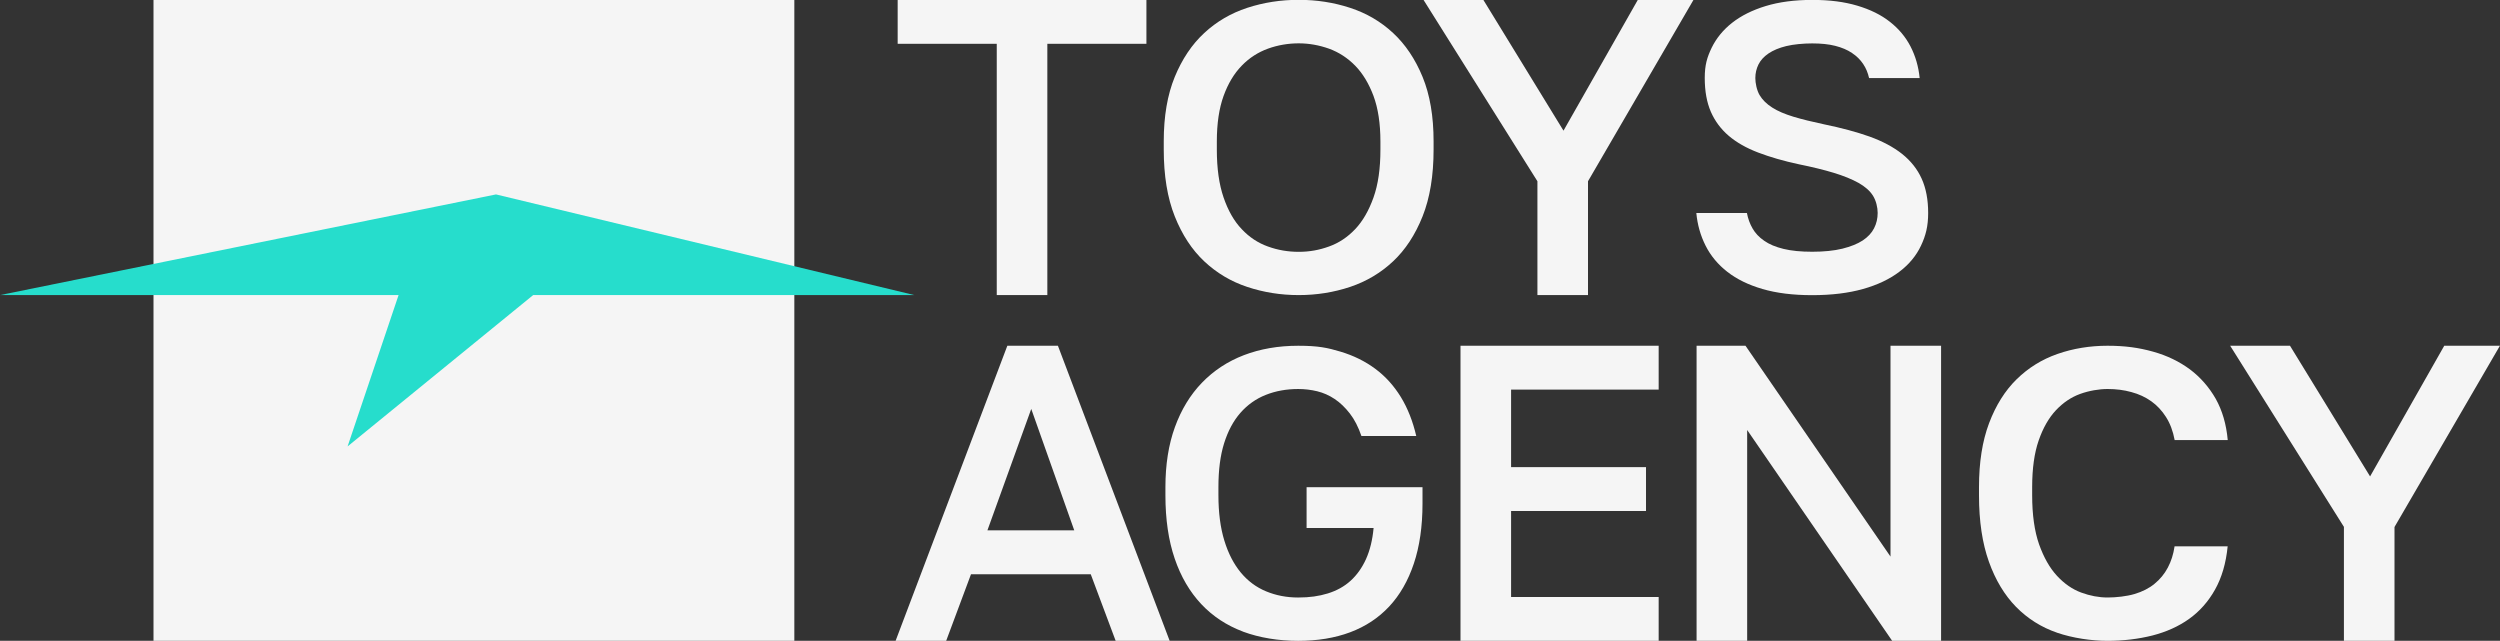
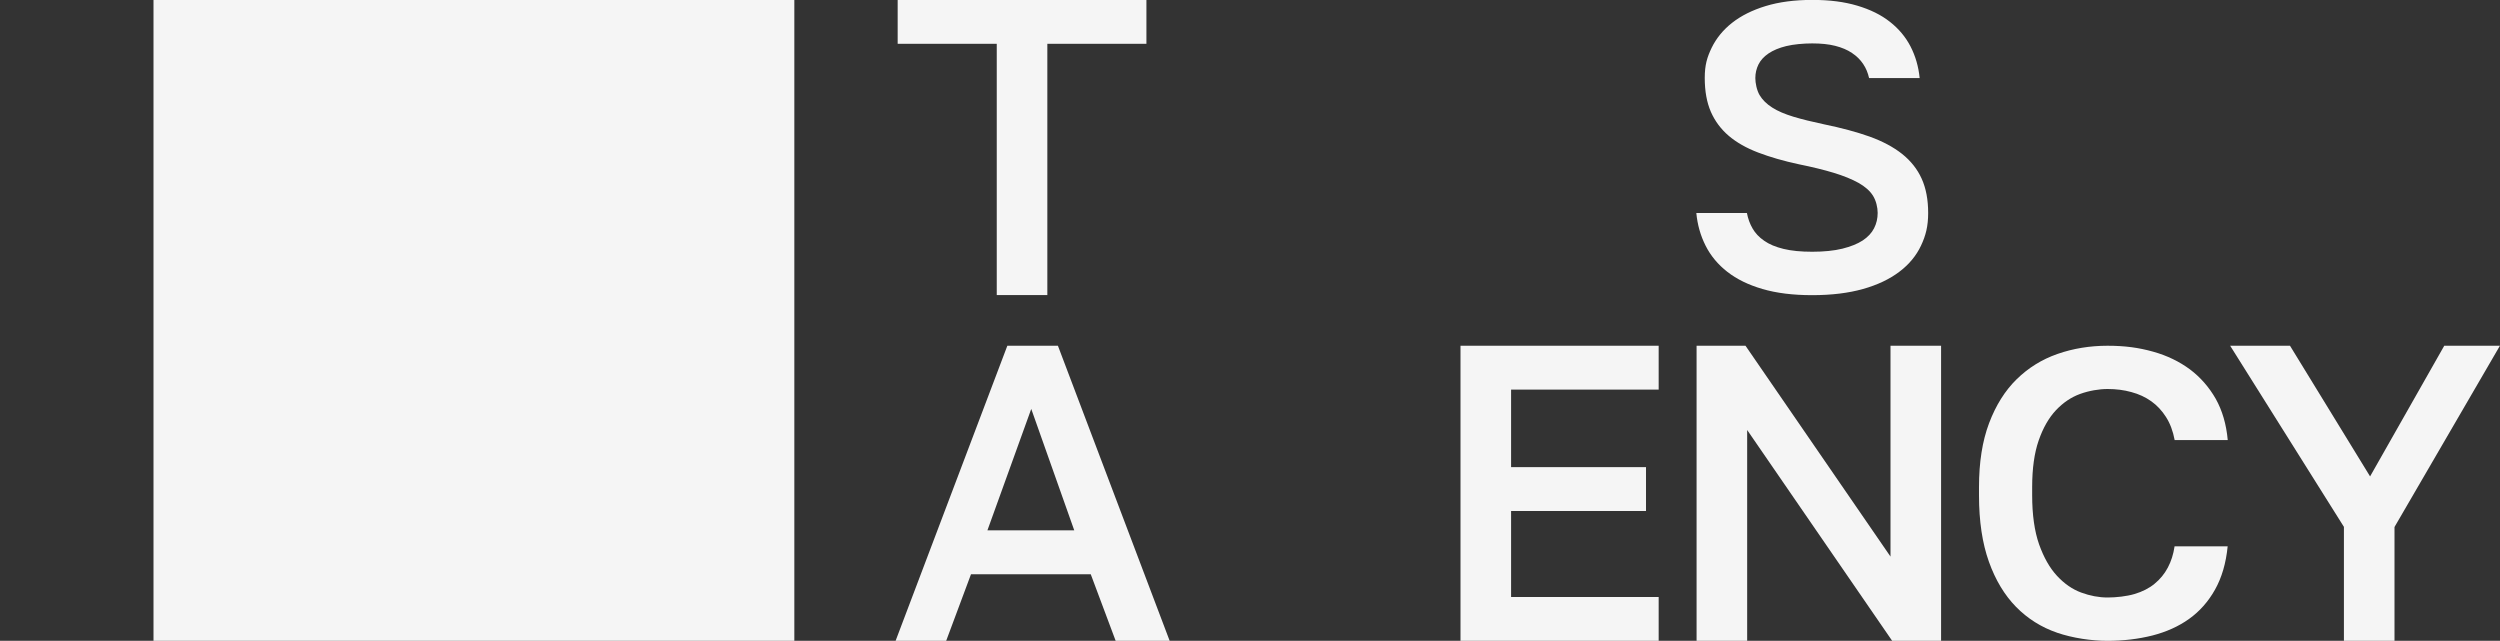
<svg xmlns="http://www.w3.org/2000/svg" version="1.1" viewBox="0 0 3000 769">
  <rect x="0" y="0" width="3000" height="769" fill="#333333" stroke="none" />
  <defs>
    <style> .cls-1 { fill: #26ddcc; } .cls-2 { fill: #f5f5f5; } </style>
  </defs>
  <g>
    <g id="_Слой_1" data-name="Слой_1">
      <g>
        <g>
          <rect class="cls-2" x="184.2" width="769" height="769" />
-           <polygon class="cls-1" points="0 354.1 595.2 233.3 1097.2 354.1 639.8 354.1 417.1 535.7 478.3 354.1 0 354.1" />
        </g>
        <g>
          <g>
            <path class="cls-2" d="M1196.1,52.6h-118.9V0h298.5v52.6h-118.9v301.5h-60.7V52.6Z" />
-             <path class="cls-2" d="M1496.7,344.3c-19.6-6.5-36.8-16.8-51.6-30.7-14.8-13.9-26.6-31.9-35.4-54-8.8-22.1-13.2-48.8-13.2-80.2v-9.8c0-30.1,4.4-55.8,13.2-77.3,8.8-21.4,20.6-39,35.4-52.7,14.8-13.7,32-23.8,51.6-30.2,19.6-6.4,40.1-9.6,61.7-9.6s42.2,3.2,61.7,9.6c19.6,6.4,36.8,16.4,51.6,30.2,14.8,13.7,26.6,31.3,35.4,52.7,8.8,21.4,13.2,47.2,13.2,77.3v9.8c0,31.4-4.4,58.1-13.2,80.2-8.8,22.1-20.6,40.1-35.4,54-14.8,13.9-32,24.1-51.6,30.7-19.6,6.5-40.1,9.8-61.7,9.8s-42.2-3.3-61.7-9.8ZM1594.8,295.8c11.8-4.2,22.3-11.2,31.4-20.8,9.1-9.6,16.4-22.3,22-38,5.6-15.7,8.3-34.8,8.3-57.4v-9.8c0-21.6-2.8-39.8-8.3-54.7-5.6-14.9-12.9-27-22-36.3-9.1-9.3-19.6-16.1-31.4-20.4-11.8-4.2-24-6.4-36.4-6.4s-25.1,2.1-36.9,6.4c-11.8,4.3-22.3,11-31.4,20.4-9.1,9.3-16.4,21.4-21.8,36.3-5.4,14.9-8.1,33.1-8.1,54.7v9.8c0,22.6,2.7,41.7,8.1,57.4,5.4,15.7,12.6,28.4,21.8,38,9.1,9.7,19.6,16.6,31.4,20.8,11.8,4.3,24.1,6.4,36.9,6.4s24.6-2.1,36.4-6.4Z" />
-             <path class="cls-2" d="M1844.9,217.5L1708.3,0h71.8l96.1,156.8L1965.3,0h66.8l-126.5,217.5v136.6h-60.7v-136.6Z" />
            <path class="cls-2" d="M2115,346.8c-16.9-4.9-30.9-11.8-42.2-20.6-11.3-8.8-20-19.3-26.1-31.4-6.1-12.1-9.8-25.2-11.1-39.2h60.7c1.3,6.9,3.6,13.1,6.8,18.6,3.2,5.6,7.8,10.5,13.9,14.7,6.1,4.3,13.8,7.5,23.3,9.8,9.4,2.3,20.9,3.4,34.4,3.4s26.2-1.2,36.2-3.7c9.9-2.5,18-5.7,24.3-9.8,6.2-4.1,10.8-9,13.7-14.7,2.9-5.7,4.3-11.8,4.3-18.4s-1.9-14.7-5.6-20.6c-3.7-5.9-9.5-11-17.5-15.5-7.9-4.4-17.8-8.4-29.6-12-11.8-3.6-25.8-7-42-10.3-18.2-3.9-34.4-8.6-48.6-14-14.2-5.4-26-12.1-35.4-20.1-9.4-8-16.6-17.7-21.5-28.9-4.9-11.3-7.3-24.8-7.3-40.5s2.8-24.8,8.3-36.3c5.6-11.4,13.7-21.4,24.5-29.9,10.8-8.5,24.2-15.2,40.2-20.1,16-4.9,34.7-7.4,55.9-7.4s38.6,2.3,54.1,6.9c15.5,4.6,28.6,11,39.2,19.4,10.6,8.3,18.9,18.2,24.8,29.7,5.9,11.5,9.5,24,10.9,37.8h-60.7c-1.4-6.2-3.7-11.9-7.1-16.9-3.4-5.1-7.8-9.5-13.4-13.2-5.6-3.8-12.3-6.6-20.2-8.6-7.9-2-17.1-2.9-27.6-2.9s-22.5,1.1-31.1,3.2c-8.6,2.1-15.7,5.1-21.2,8.8-5.6,3.8-9.6,8.2-12.1,13.2-2.5,5.1-3.8,10.5-3.8,16.4s1.7,14.6,5.1,20.4c3.4,5.7,8.4,10.7,15.2,15,6.7,4.3,15.3,7.9,25.5,11,10.3,3.1,22.5,6.1,36.7,9.1,20.9,4.3,39.1,9.2,54.6,14.7,15.5,5.6,28.5,12.5,39,20.8,10.4,8.3,18.3,18.2,23.5,29.7,5.2,11.5,7.8,25.2,7.8,41.2s-2.9,27.1-8.6,39.2c-5.7,12.1-14.4,22.6-26.1,31.4-11.6,8.8-26.1,15.7-43.5,20.6-17.4,4.9-37.7,7.4-61,7.4s-42.8-2.5-59.7-7.4Z" />
          </g>
          <g>
-             <path class="cls-2" d="M1308.9,689.1h-143.7l-29.8,79.9h-60.7l134.1-354.1h60.7l134.1,354.1h-64.8l-29.9-79.9ZM1184.9,636.4h104.2l-51.6-145.7-52.6,145.7Z" />
-             <path class="cls-2" d="M1491.8,758c-19.7-7.4-36.5-18.4-50.3-33.1-13.8-14.7-24.5-32.9-31.9-54.7-7.4-21.7-11.1-47-11.1-75.8v-9.8c0-27.1,3.8-51.2,11.4-72.1,7.6-20.9,18.4-38.7,32.4-53.2,14-14.5,30.8-25.6,50.3-33.1,19.6-7.5,41.3-11.3,65.3-11.3s35.2,2.4,50.8,7.1c15.7,4.7,29.6,11.6,41.7,20.6,12.1,9,22.3,20.3,30.6,33.8,8.3,13.6,14.4,29.2,18.5,46.8h-65.8c-3.7-10.8-8.3-19.8-13.9-27-5.6-7.2-11.6-13-18.2-17.4-6.6-4.4-13.6-7.5-21-9.3-7.4-1.8-15-2.7-22.8-2.7-14.2,0-27.2,2.4-39,7.1-11.8,4.7-21.9,11.9-30.4,21.6-8.4,9.6-14.9,21.8-19.5,36.5-4.6,14.7-6.8,32.2-6.8,52.5v9.8c0,20.9,2.4,39.1,7.1,54.4,4.7,15.4,11.3,28.1,19.7,38.3,8.4,10.1,18.5,17.7,30.4,22.6,11.8,4.9,24.6,7.4,38.4,7.4s25-1.6,35.7-4.9c10.6-3.3,19.7-8.3,27.3-15.2,7.6-6.9,13.7-15.5,18.5-26,4.7-10.5,7.8-22.9,9.1-37.3h-80.4v-49h139.1v19.6c0,27.5-3.5,51.5-10.4,72.1-6.9,20.6-16.8,37.8-29.6,51.5-12.8,13.7-28.4,24-46.8,30.9-18.4,6.9-39.2,10.3-62.5,10.3s-46.3-3.7-66-11Z" />
+             <path class="cls-2" d="M1308.9,689.1h-143.7l-29.8,79.9h-60.7l134.1-354.1h60.7l134.1,354.1h-64.8l-29.9-79.9M1184.9,636.4h104.2l-51.6-145.7-52.6,145.7Z" />
            <path class="cls-2" d="M1752.6,414.9h237.8v52.6h-177.1v93.1h161.9v52.6h-161.9v103.2h177.1v52.6h-237.8v-354.1Z" />
            <path class="cls-2" d="M2035.9,414.9h58.7l174,253v-253h60.7v354.1h-58.7l-174-253v253h-60.7v-354.1Z" />
            <path class="cls-2" d="M2468.4,759.2c-18.9-6.5-35.2-16.8-49.1-30.9-13.8-14.1-24.7-32.1-32.6-54.2-7.9-22.1-11.9-48.6-11.9-79.7v-9.8c0-29.8,4-55.3,12.1-76.8,8.1-21.4,19.1-39,33.1-52.7,14-13.7,30.4-23.9,49.1-30.4,18.7-6.5,38.7-9.8,60-9.8s37.8,2.4,54.6,7.1c16.9,4.7,31.6,11.9,44.3,21.3,12.6,9.5,22.9,21.3,30.9,35.3,7.9,14.1,12.7,30.6,14.4,49.5h-63.7c-2-10.8-5.5-20-10.4-27.7-4.9-7.7-10.8-14-17.7-18.9-6.9-4.9-14.8-8.6-23.8-11-8.9-2.5-18.5-3.7-28.6-3.7s-22.1,2-32.9,5.9c-10.8,3.9-20.5,10.5-29.1,19.6-8.6,9.2-15.5,21.3-20.7,36.3-5.2,15-7.8,33.7-7.8,55.9v9.8c0,23.5,2.8,43.2,8.3,58.9,5.6,15.7,12.7,28.3,21.5,37.8,8.8,9.5,18.5,16.2,29.1,20.1,10.6,3.9,21.2,5.9,31.6,5.9s22.9-1.4,32.4-4.2c9.4-2.8,17.5-6.9,24-12.3,6.6-5.4,11.9-11.8,15.9-19.4,4-7.5,6.7-16,8.1-25.5h63.7c-2,20.3-7.1,37.6-15.2,52-8.1,14.4-18.5,26.1-31.1,35.1-12.6,9-27.3,15.6-44,19.9-16.7,4.2-34.7,6.4-53.9,6.4s-41.8-3.3-60.7-9.8Z" />
            <path class="cls-2" d="M2812.8,632.4l-136.6-217.5h71.8l96.1,156.8,89-156.8h66.8l-126.5,217.5v136.6h-60.7v-136.6Z" />
          </g>
        </g>
      </g>
    </g>
  </g>
</svg>